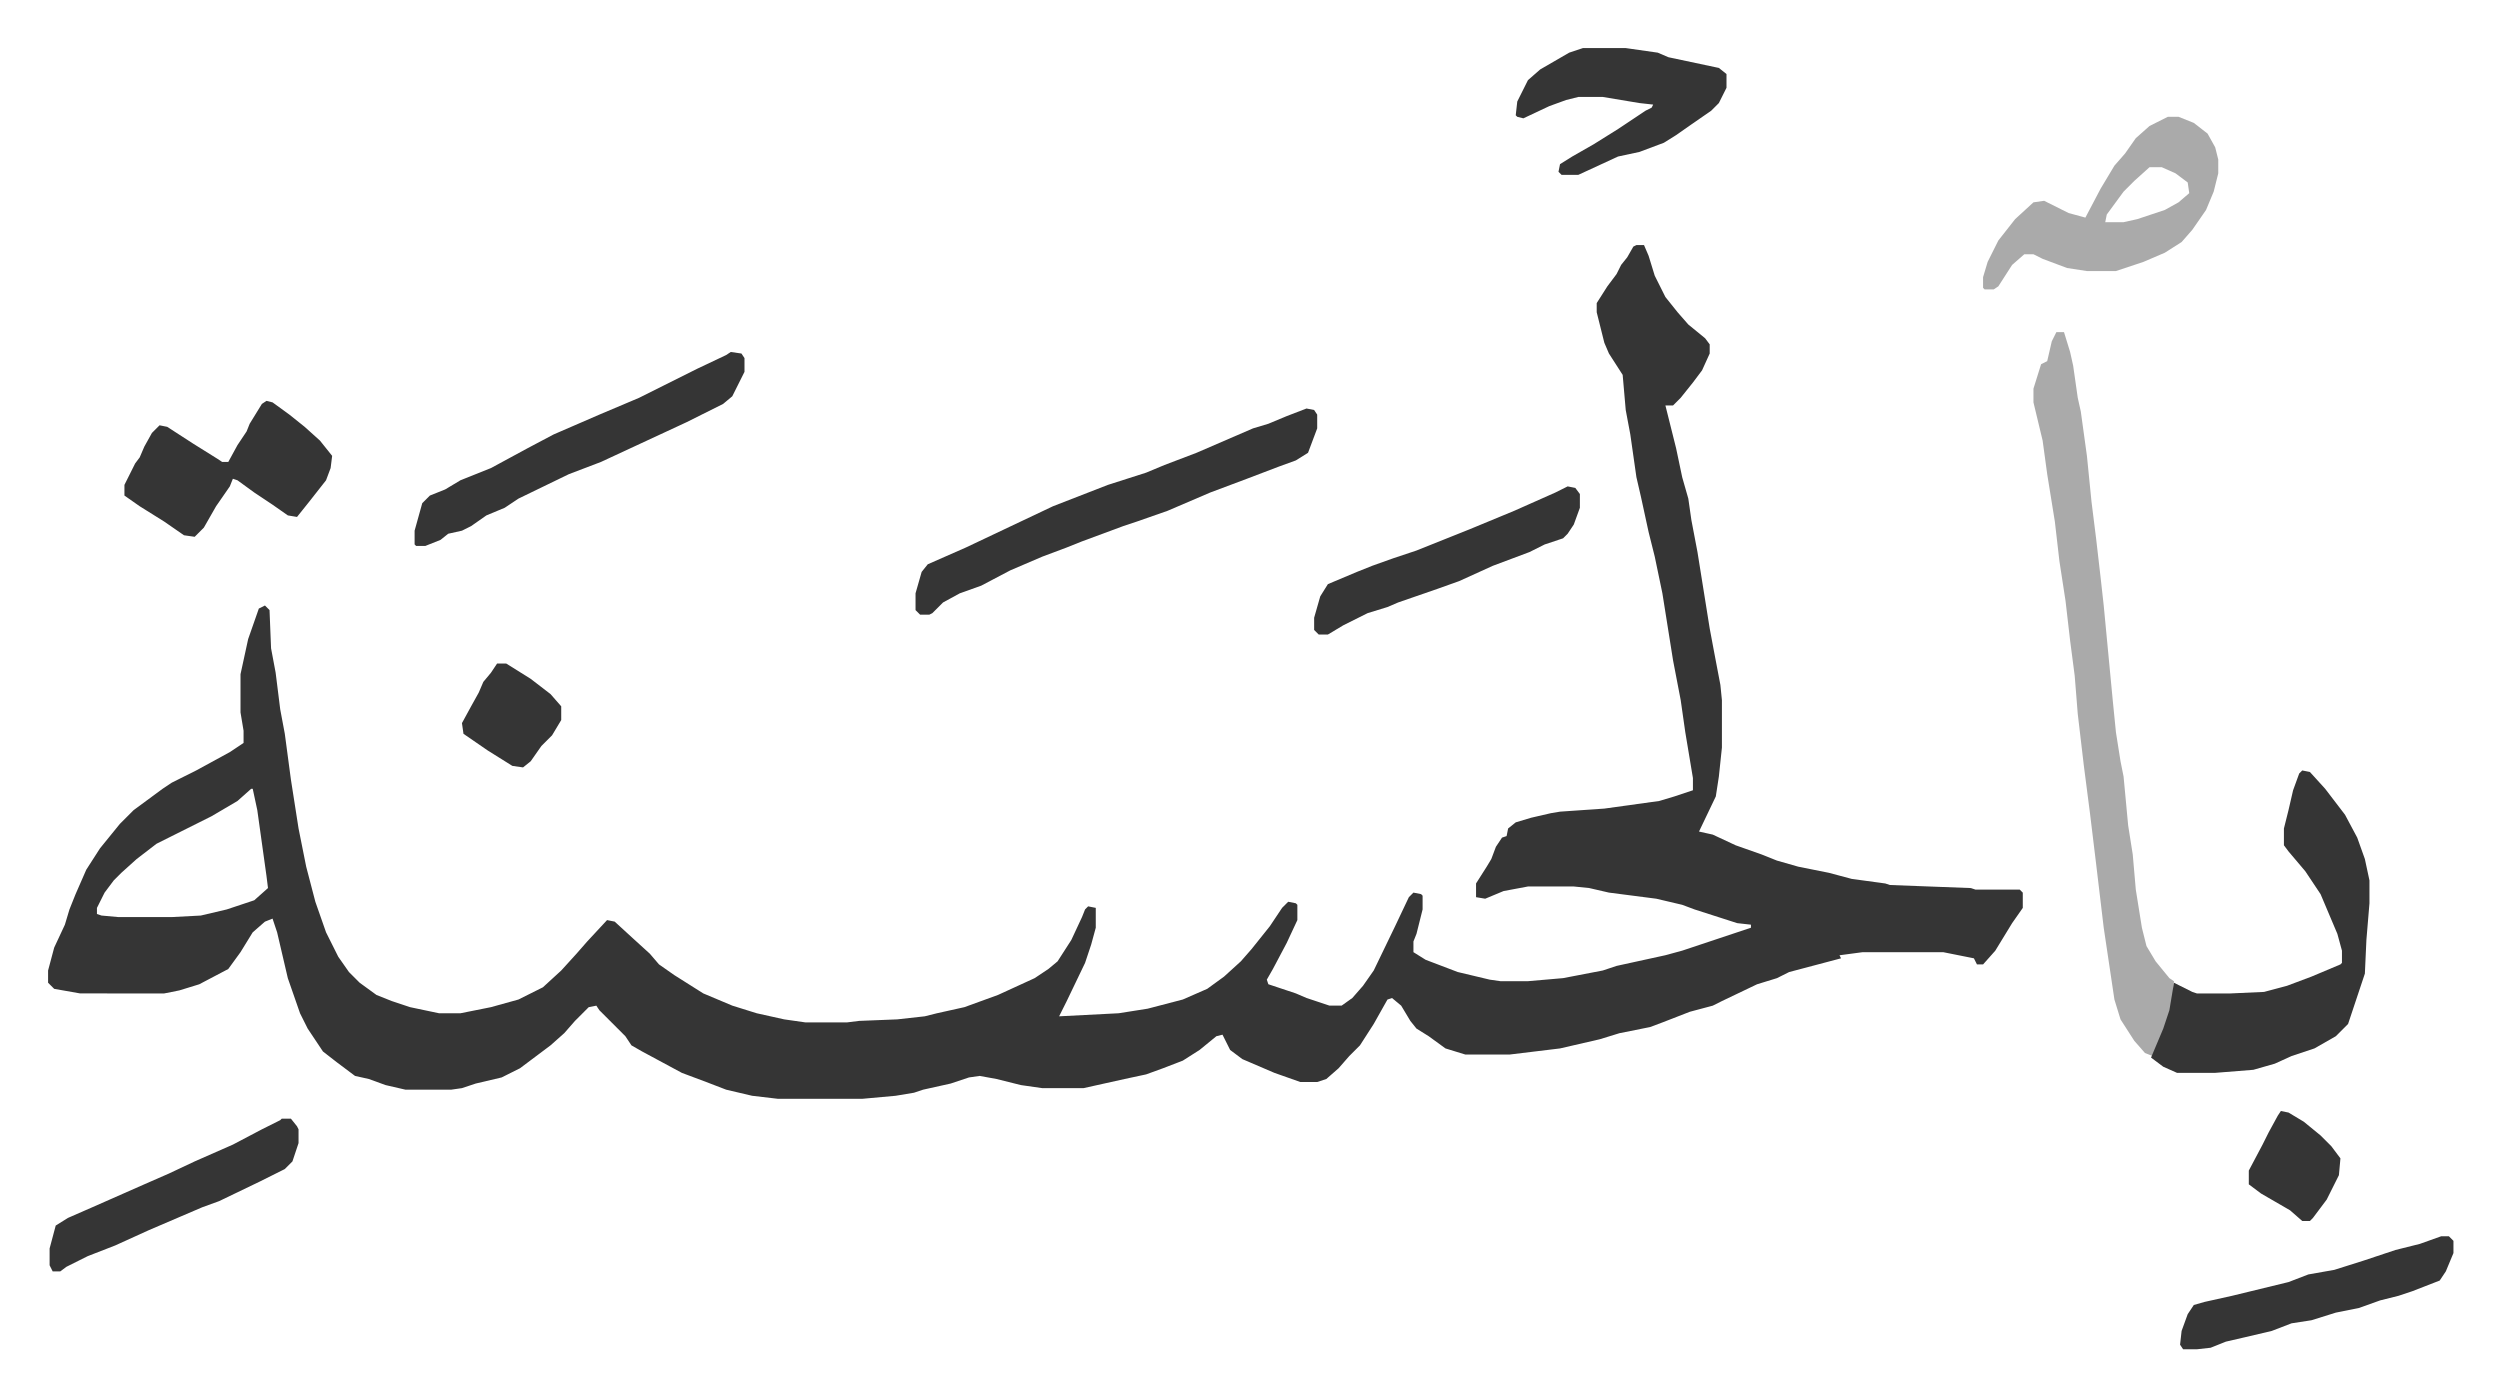
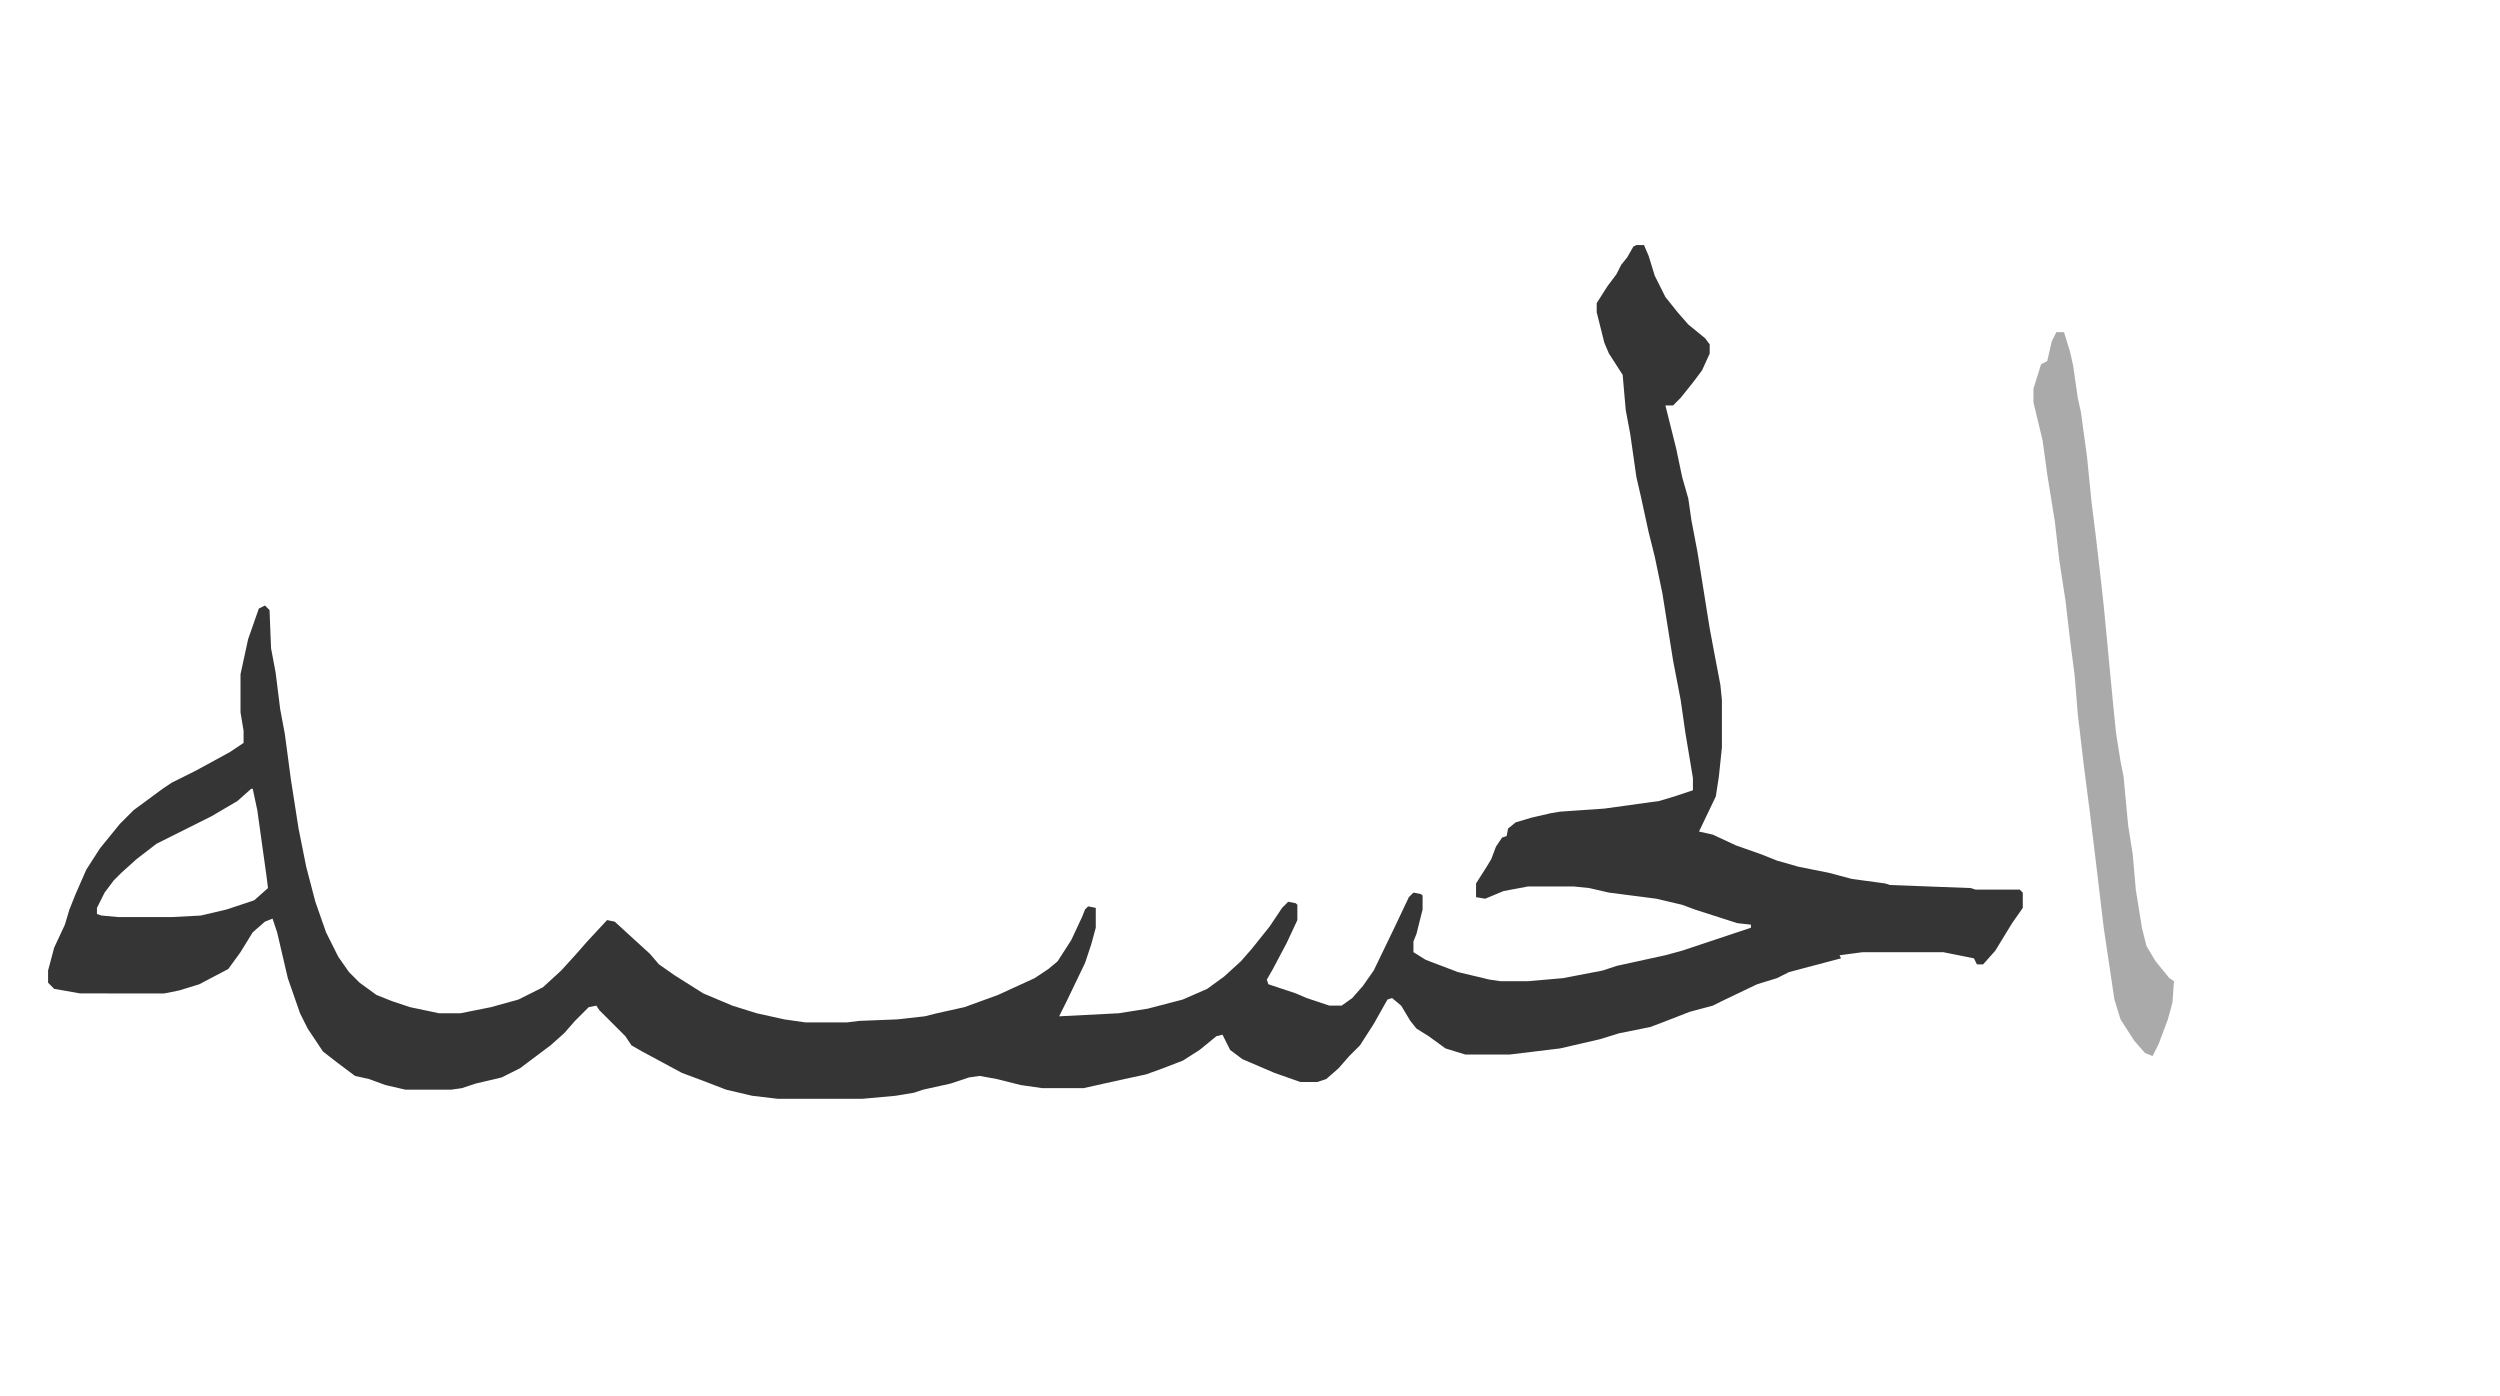
<svg xmlns="http://www.w3.org/2000/svg" role="img" viewBox="-31.48 268.52 1636.96 913.96">
  <path fill="#353535" id="rule_normal" d="M1040 429h5l3 7 4 13 7 14 8 10 7 8 11 9 3 4v6l-5 11-6 8-8 10-5 5h-5l7 28 4 19 4 14 2 14 4 21 8 50 3 16 4 21 1 10v31l-2 19-2 13-11 23 9 2 15 7 17 6 10 4 14 4 20 4 15 4 22 3 3 1 53 2 3 1h29l2 2v10l-7 10-11 18-8 9h-4l-2-4-20-4h-53l-15 2 1 2-34 9-8 4-13 4-23 11-6 3-15 4-18 7-8 3-20 4-13 4-26 6-33 4h-29l-13-4-11-8-8-5-4-5-6-10-6-5-3 1-9 16-9 14-7 7-7 8-8 7-6 2h-11l-17-6-21-9-8-6-5-10-4 1-11 9-11 7-13 5-11 4-14 3-27 6h-27l-14-2-16-4-11-2-7 1-12 4-18 4-6 2-12 2-22 2h-55l-17-2-17-4-13-5-16-6-26-14-7-4-4-6-7-7-5-5-5-5-2-3-5 1-9 9-7 8-9 8-20 15-12 6-17 4-9 3-7 1h-30l-13-3-11-4-9-2-12-9-9-7-10-15-5-10-8-23-7-30-3-9-5 2-8 7-8 13-8 11-19 10-13 4-10 2H21l-17-3-4-4v-8l4-15 7-15 3-10 4-10 7-16 9-14 13-16 9-9 19-14 6-4 16-8 22-12 9-6v-8l-2-12v-25l5-23 7-20 4-2 3 3 1 25 3 16 3 24 3 16 4 30 5 32 5 25 6 23 7 20 8 16 7 10 7 7 11 8 10 4 12 4 19 4h14l20-4 18-5 16-8 12-11 10-11 7-8 13-14 5 1 12 11 11 10 6 7 10 7 19 12 19 8 16 5 18 4 14 2h27l8-1 25-1 18-2 8-2 18-4 22-8 24-11 9-6 6-5 9-14 7-15 2-5 2-2 5 1v13l-3 11-4 12-12 25-5 10 39-2 19-3 23-6 16-7 11-8 11-10 7-8 12-15 8-12 4-4 5 1 1 1v10l-7 15-9 17-4 7 1 3 18 6 7 3 15 5h8l7-5 7-8 7-10 14-29 9-19 3-3 5 1 1 1v9l-4 16-2 5v7l8 5 21 8 21 5 7 1h18l23-2 26-5 9-3 32-7 11-3 36-12 9-3v-2l-9-1-28-9-8-3-17-4-31-4-13-3-10-1h-30l-16 3-12 5-6-1v-9l7-11 3-5 3-8 4-6 3-1 1-5 5-4 10-3 13-3 6-1 29-2 36-5 10-3 12-4v-8l-5-30-3-21-5-26-7-44-5-24-4-16-5-23-3-13-4-28-3-16-2-23-9-14-3-7-5-20v-6l7-11 6-8 3-6 4-5 4-7zM133 785l-9 8-17 10-22 11-14 7-13 10-10 9-5 5-6 8-5 10v4l3 1 11 1h35l19-1 17-4 18-6 9-8-1-8-6-43-3-14z" />
  <path fill="#aaa" id="rule_hamzat_wasl" d="M1315 486h5l4 13 2 9 3 21 2 9 4 29 3 30 3 24 3 26 2 18 6 63 2 20 3 19 2 10 3 32 3 19 2 23 4 25 3 12 6 10 9 11 3 2-1 14-3 11-6 16-4 8-5-2-7-8-9-14-4-13-7-47-5-42-4-33-4-31-4-34-2-25-3-23-3-26-4-26-3-26-5-31-3-22-6-25v-9l5-16 4-2 3-13z" />
-   <path fill="#353535" id="rule_normal" d="M1476 773l5 1 10 11 13 17 8 15 5 14 3 14v15l-2 24-1 22-6 18-5 15-8 8-14 8-15 5-11 5-14 4-25 2h-25l-9-4-8-6 8-19 4-12 3-18 12 6 3 1h22l22-1 15-4 16-6 19-8 1-1v-8l-3-11-11-26-10-15-11-13-3-4v-11l3-12 3-13 4-11zM824 536l5 1 2 3v9l-6 16-8 5-11 4-21 8-24 9-28 12-20 7-9 3-27 10-10 4-16 6-21 9-19 10-14 5-11 6-7 7-2 1h-6l-3-3v-11l4-14 4-5 25-11 38-18 19-9 36-14 25-8 12-5 21-8 37-16 10-3 12-5z" />
-   <path fill="#aaa" id="rule_hamzat_wasl" d="M1388 345h7l10 4 9 7 5 9 2 8v9l-3 12-5 12-9 13-7 8-11 7-14 6-18 6h-19l-13-2-16-6-6-3h-6l-8 7-9 14-3 2h-6l-1-1v-7l3-10 7-14 11-14 12-11 7-1 16 8 11 3 10-19 9-15 7-8 7-10 9-8zm-12 33l-10 9-7 7-11 15-1 5h12l9-2 18-6 9-5 7-6-1-7-8-6-9-4z" />
-   <path fill="#353535" id="rule_normal" d="M447 499l7 1 2 3v9l-8 16-6 5-24 12-28 13-28 13-21 8-33 16-9 6-12 5-10 7-6 3-9 2-5 4-10 4h-6l-1-1v-9l5-18 5-5 10-4 10-6 20-8 24-13 17-9 30-13 26-11 16-8 22-11 19-9zm-304 32l4 1 11 8 10 8 10 9 8 10-1 8-3 8-11 14-8 10-6-1-10-7-12-8-11-8-3-1-2 5-9 13-8 14-5 5-1 1-7-1-13-9-16-10-10-7v-7l7-14 3-4 3-7 5-9 5-5 5 1 17 11 16 10 3 2h4l6-11 6-9 2-5 8-13zm862-231h28l21 3 7 3 33 7 5 4v9l-5 10-5 5-13 9-10 7-8 5-16 6-14 3-26 12h-11l-2-2 1-5 8-5 14-8 16-10 18-12 4-2 1-2-9-1-24-4h-16l-8 2-11 4-17 8-4-1-1-1 1-9 7-14 8-7 19-11zm-10 287l5 1 3 4v9l-4 11-4 6-3 3-12 4-10 5-24 9-22 10-14 5-26 9-7 3-13 4-16 8-10 6h-6l-3-3v-8l4-14 5-8 19-8 10-4 14-5 15-5 35-14 29-12 27-12zm-842 414h6l4 5 1 2v9l-4 12-5 5-16 8-27 13-11 4-14 6-21 9-22 10-18 7-14 7-4 3H3l-2-4v-11l4-15 8-5 16-7 34-15 16-7 17-8 25-11 19-10 12-6zm1414 77h5l3 3v8l-5 12-4 6-18 7-9 3-12 3-14 5-15 3-16 5-13 2-13 5-17 4-13 3-10 4-9 1h-9l-2-3 1-9 4-11 4-6 7-2 18-4 37-9 13-5 17-3 19-6 21-7 16-4zM294 703h6l16 10 13 10 7 8v9l-6 10-7 7-7 10-5 4-7-1-16-10-16-11-1-7 6-11 5-9 3-7 5-6zm1168 293l5 1 10 6 11 9 7 7 6 8-1 11-8 16-9 12-2 2h-5l-8-7-19-11-8-6v-9l9-17 4-8 6-11z" />
</svg>